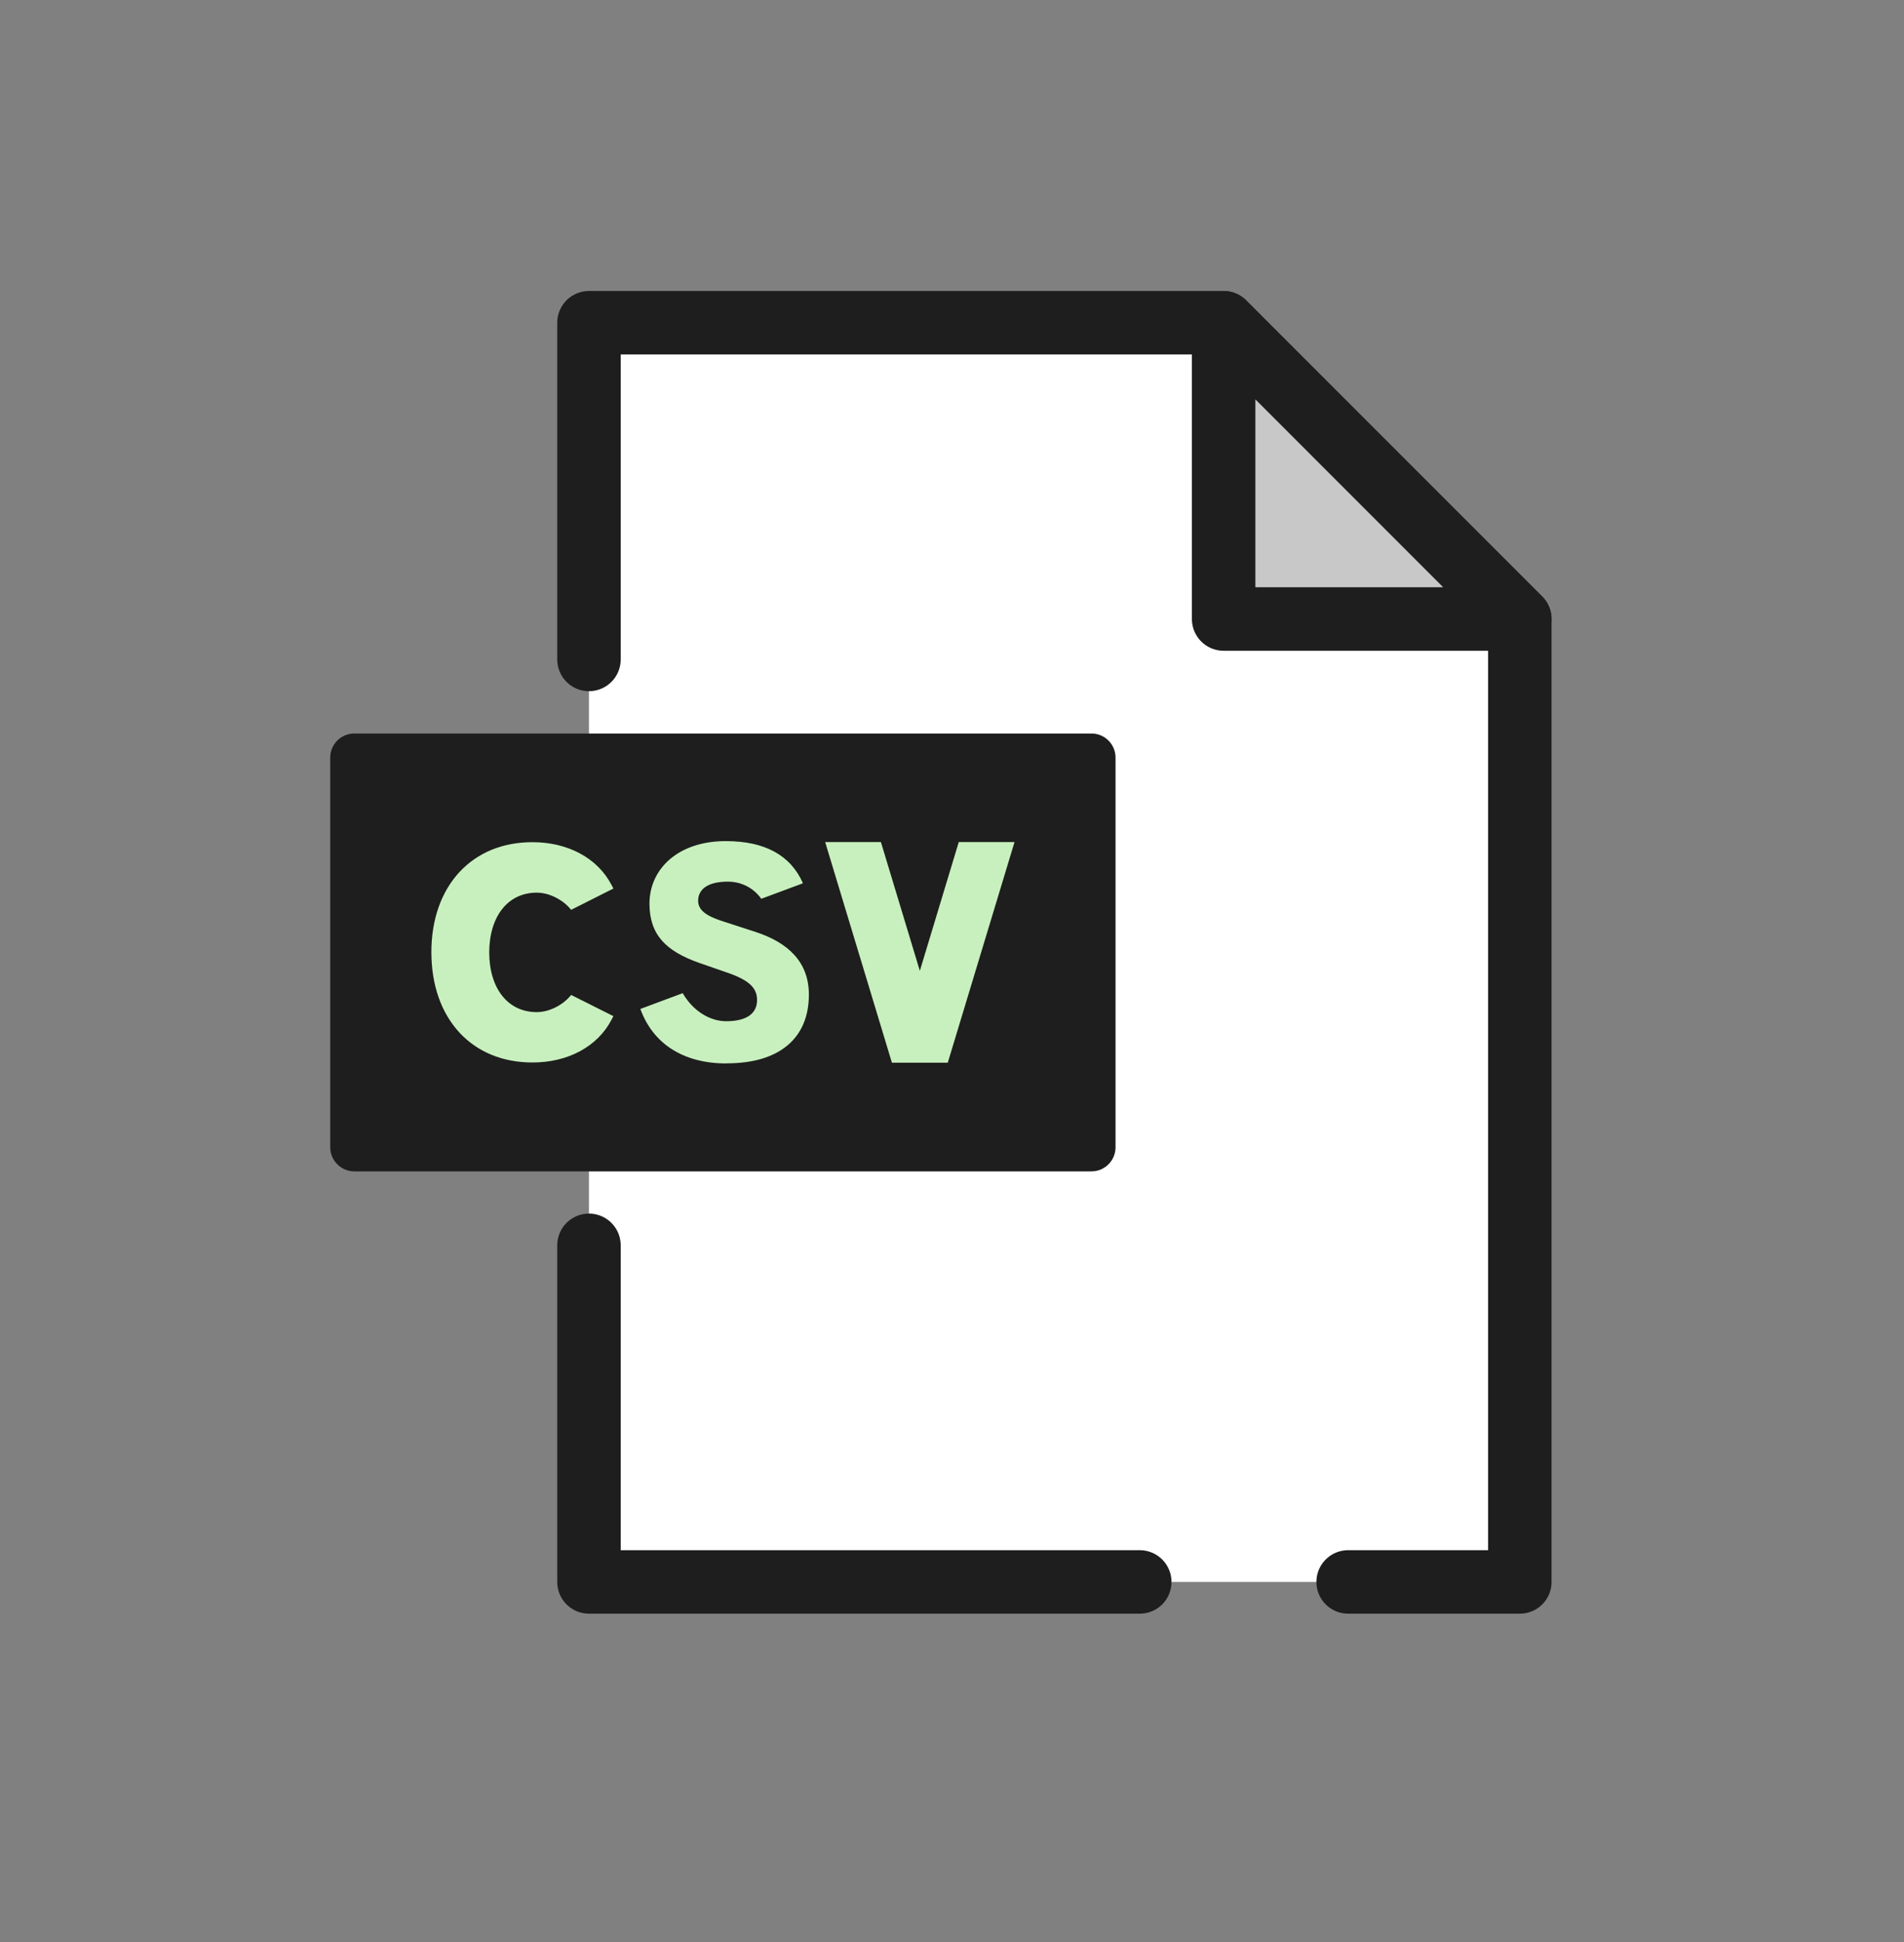
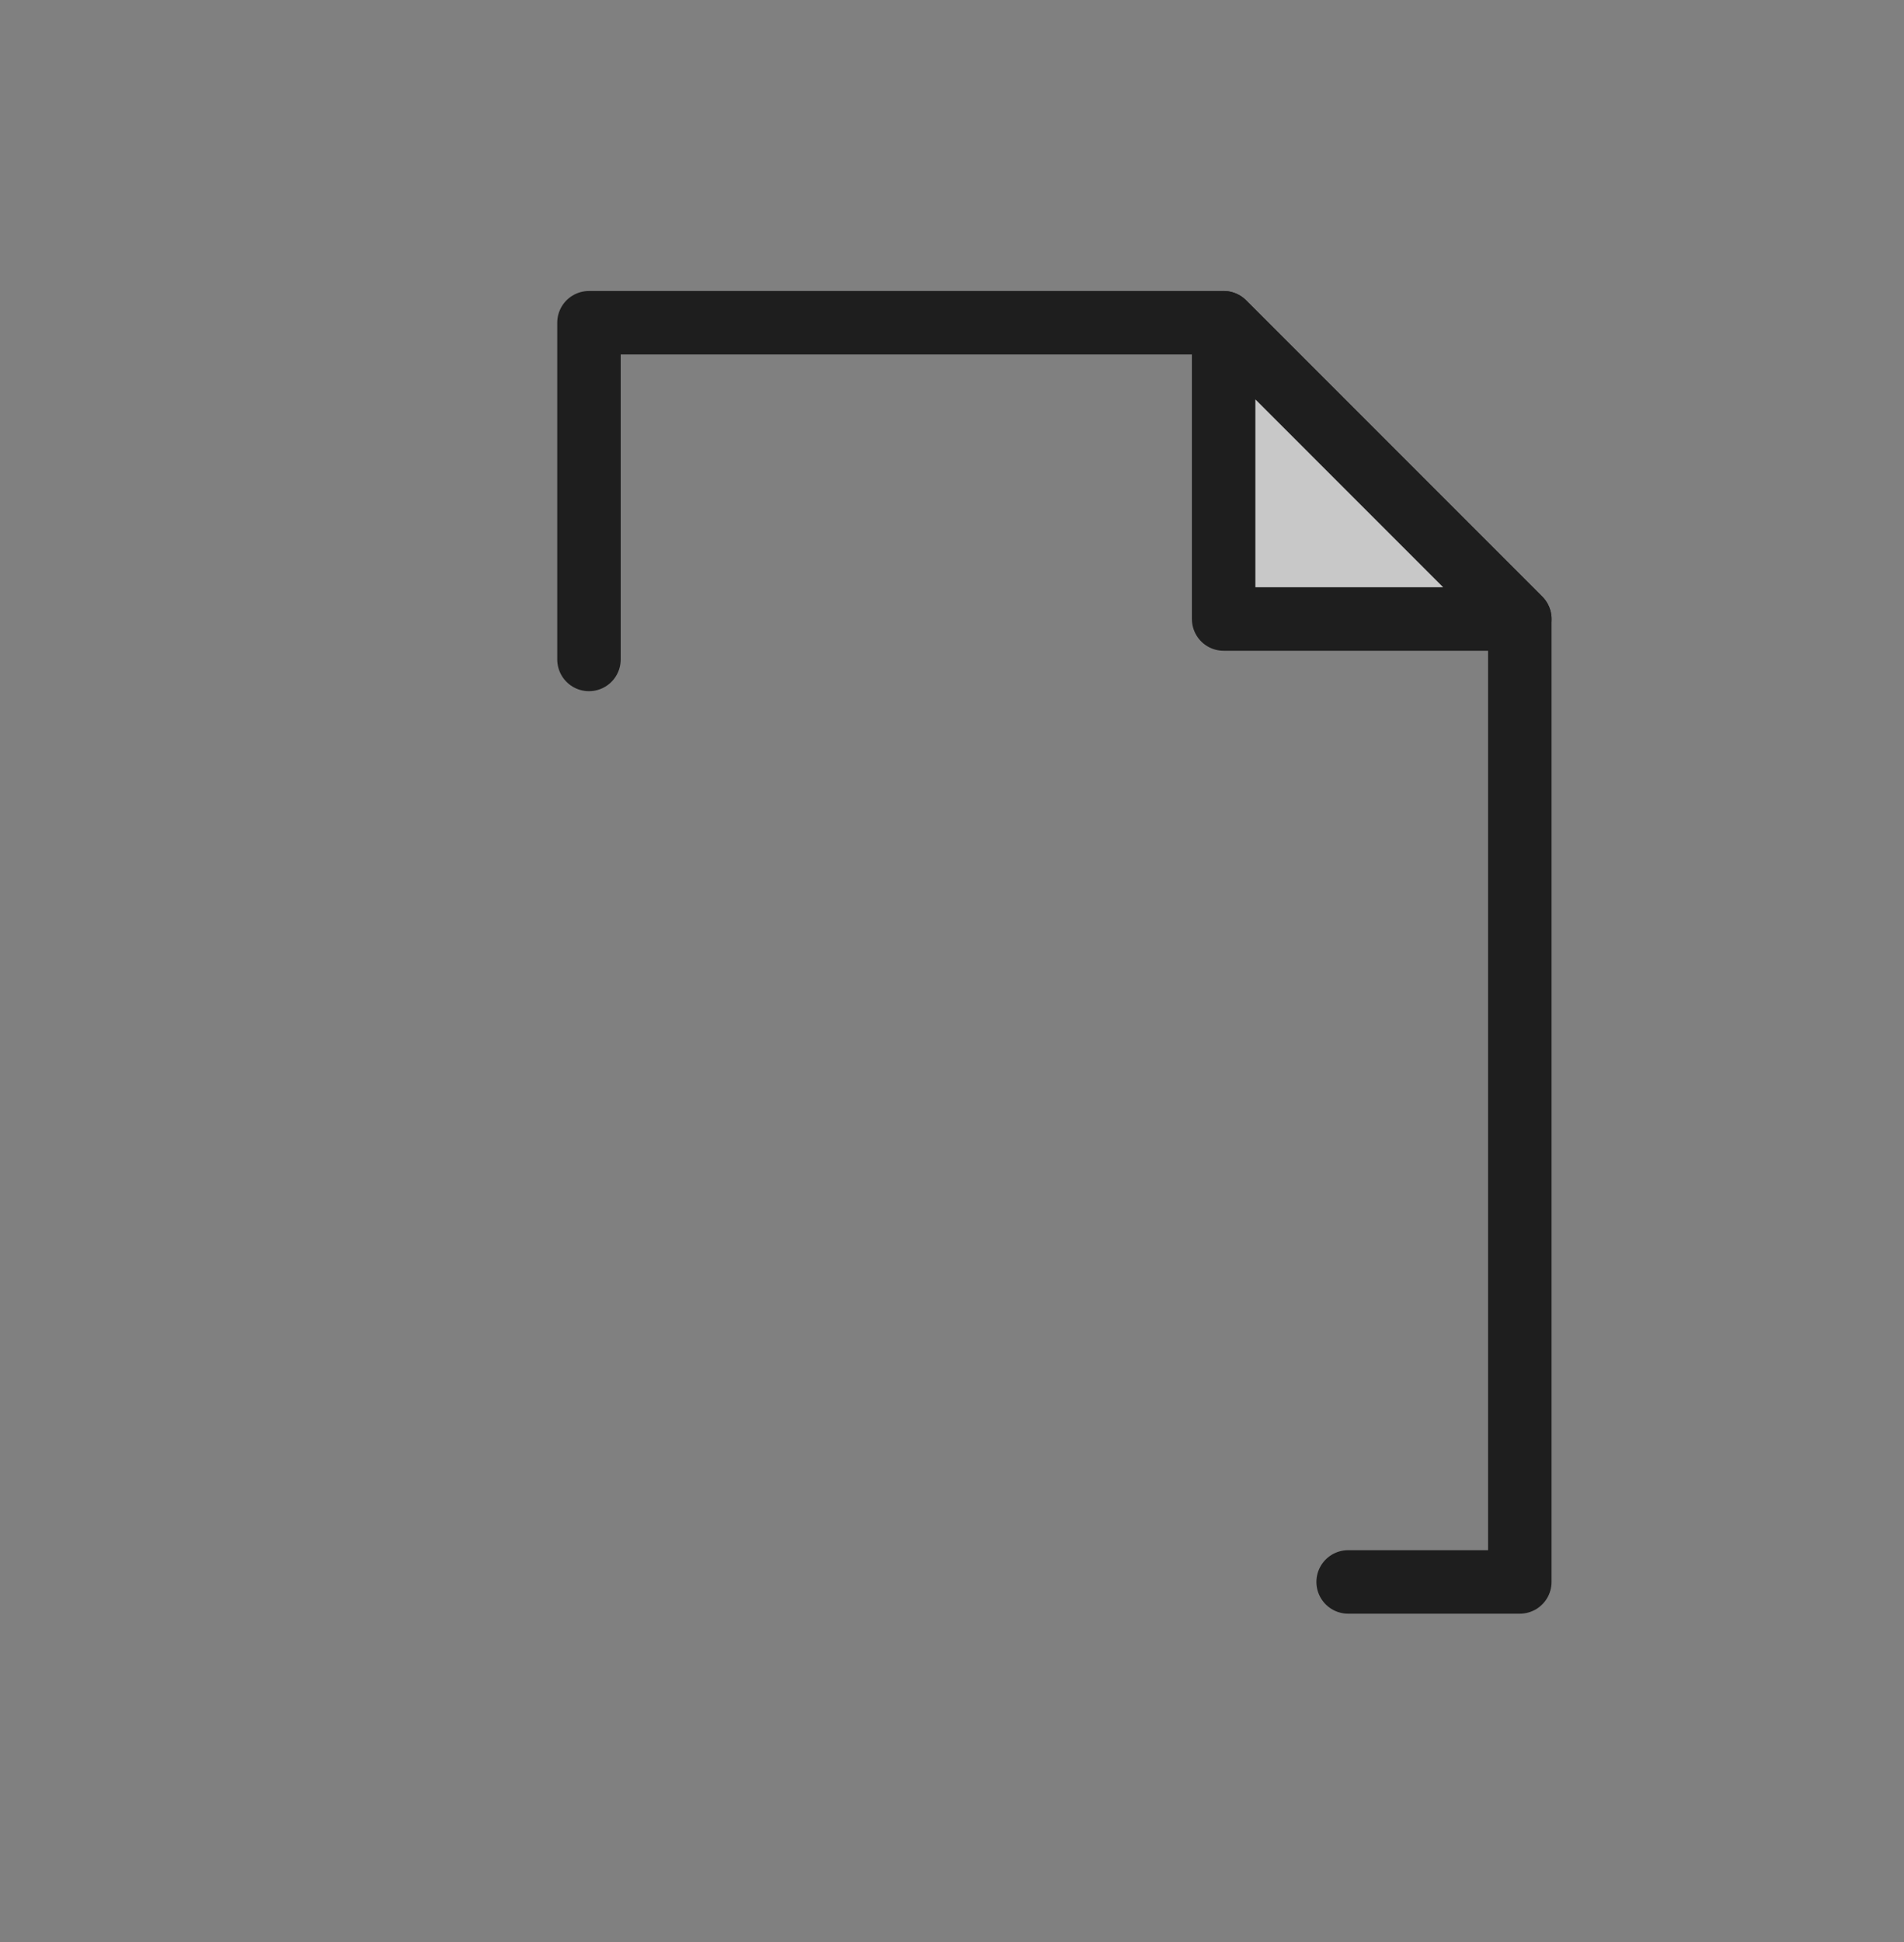
<svg xmlns="http://www.w3.org/2000/svg" id="_レイヤー_1" data-name="レイヤー 1" viewBox="0 0 180 183.56">
  <rect x="0" y="0" width="180" height="183.56" fill="#808080" stroke="none" />
  <defs>
    <style>
      .cls-1 {
        fill: #1e1e1e;
      }

      .cls-1, .cls-2, .cls-3, .cls-4 {
        stroke-width: 0px;
      }

      .cls-5 {
        fill: #c8c8c8;
      }

      .cls-5, .cls-6 {
        stroke: #1e1e1e;
        stroke-linejoin: round;
        stroke-width: 6px;
      }

      .cls-2, .cls-6 {
        fill: none;
      }

      .cls-6 {
        stroke-linecap: round;
      }

      .cls-3 {
        fill: #c8f0be;
      }

      .cls-4 {
        fill: #fff;
      }
    </style>
  </defs>
-   <rect class="cls-2" width="180" height="180" />
  <g>
    <g>
-       <polygon class="cls-4" points="143.68 149.5 55.68 149.5 55.68 30.5 115.68 30.5 143.68 58.5 143.68 149.5" />
      <polyline class="cls-6" points="55.68 62.32 55.68 30.5 115.68 30.5 143.68 58.5 143.68 149.5 127.45 149.5" />
-       <polyline class="cls-6" points="107.75 149.5 55.68 149.5 55.68 117.69" />
      <polygon class="cls-5" points="115.68 58.5 143.68 58.5 115.68 30.5 115.68 58.5" />
    </g>
    <g>
-       <rect class="cls-3" x="39.6" y="76.38" width="59.35" height="26.63" />
-       <path class="cls-1" d="M103.2,69.32H33.49c-1.25,0-2.27,1.02-2.27,2.27v36.84c0,1.24,1.02,2.27,2.27,2.27h69.7c1.25,0,2.27-1.02,2.27-2.27v-36.84c0-1.25-1.02-2.27-2.27-2.27ZM50.74,95.65c1.08,0,2.28-.55,3.06-1.4l.2-.22,3.99,2-.19.36c-1.32,2.52-4.11,4.02-7.46,4.02-2.8,0-5.19-.98-6.91-2.83-1.72-1.87-2.64-4.48-2.65-7.58,0-3.09.93-5.72,2.65-7.58,1.72-1.85,4.1-2.83,6.91-2.83,3.35,0,6.14,1.5,7.46,4.02l.19.36-3.99,2.01-.2-.22c-.78-.85-1.98-1.4-3.06-1.4-2.71,0-4.48,2.22-4.49,5.65.01,3.43,1.78,5.64,4.49,5.64ZM68.67,100.5c-4.15,0-6.97-1.93-8.13-5.15l4-1.49c.99,1.7,2.58,2.65,4.11,2.65,2,0,2.92-.77,2.92-2,0-1.1-.68-1.81-2.55-2.5l-2.94-1.02c-3.1-1.1-4.68-2.63-4.68-5.6,0-3.22,2.65-5.9,7.21-5.9,3.67,0,6.11,1.31,7.29,3.96l-.06.05-3.87,1.44c-.74-1.04-1.89-1.62-3.16-1.62-2,0-2.81.79-2.81,1.81,0,.82.68,1.4,2.19,1.89l3.23,1.05c3.07,1,5.05,2.83,5.05,5.93,0,4.11-2.78,6.49-7.75,6.49ZM89.59,100.43h-5.27l-6.31-20.85h5.27l3.68,12.17,3.68-12.17h5.27l-6.31,20.85Z" />
-     </g>
+       </g>
  </g>
</svg>